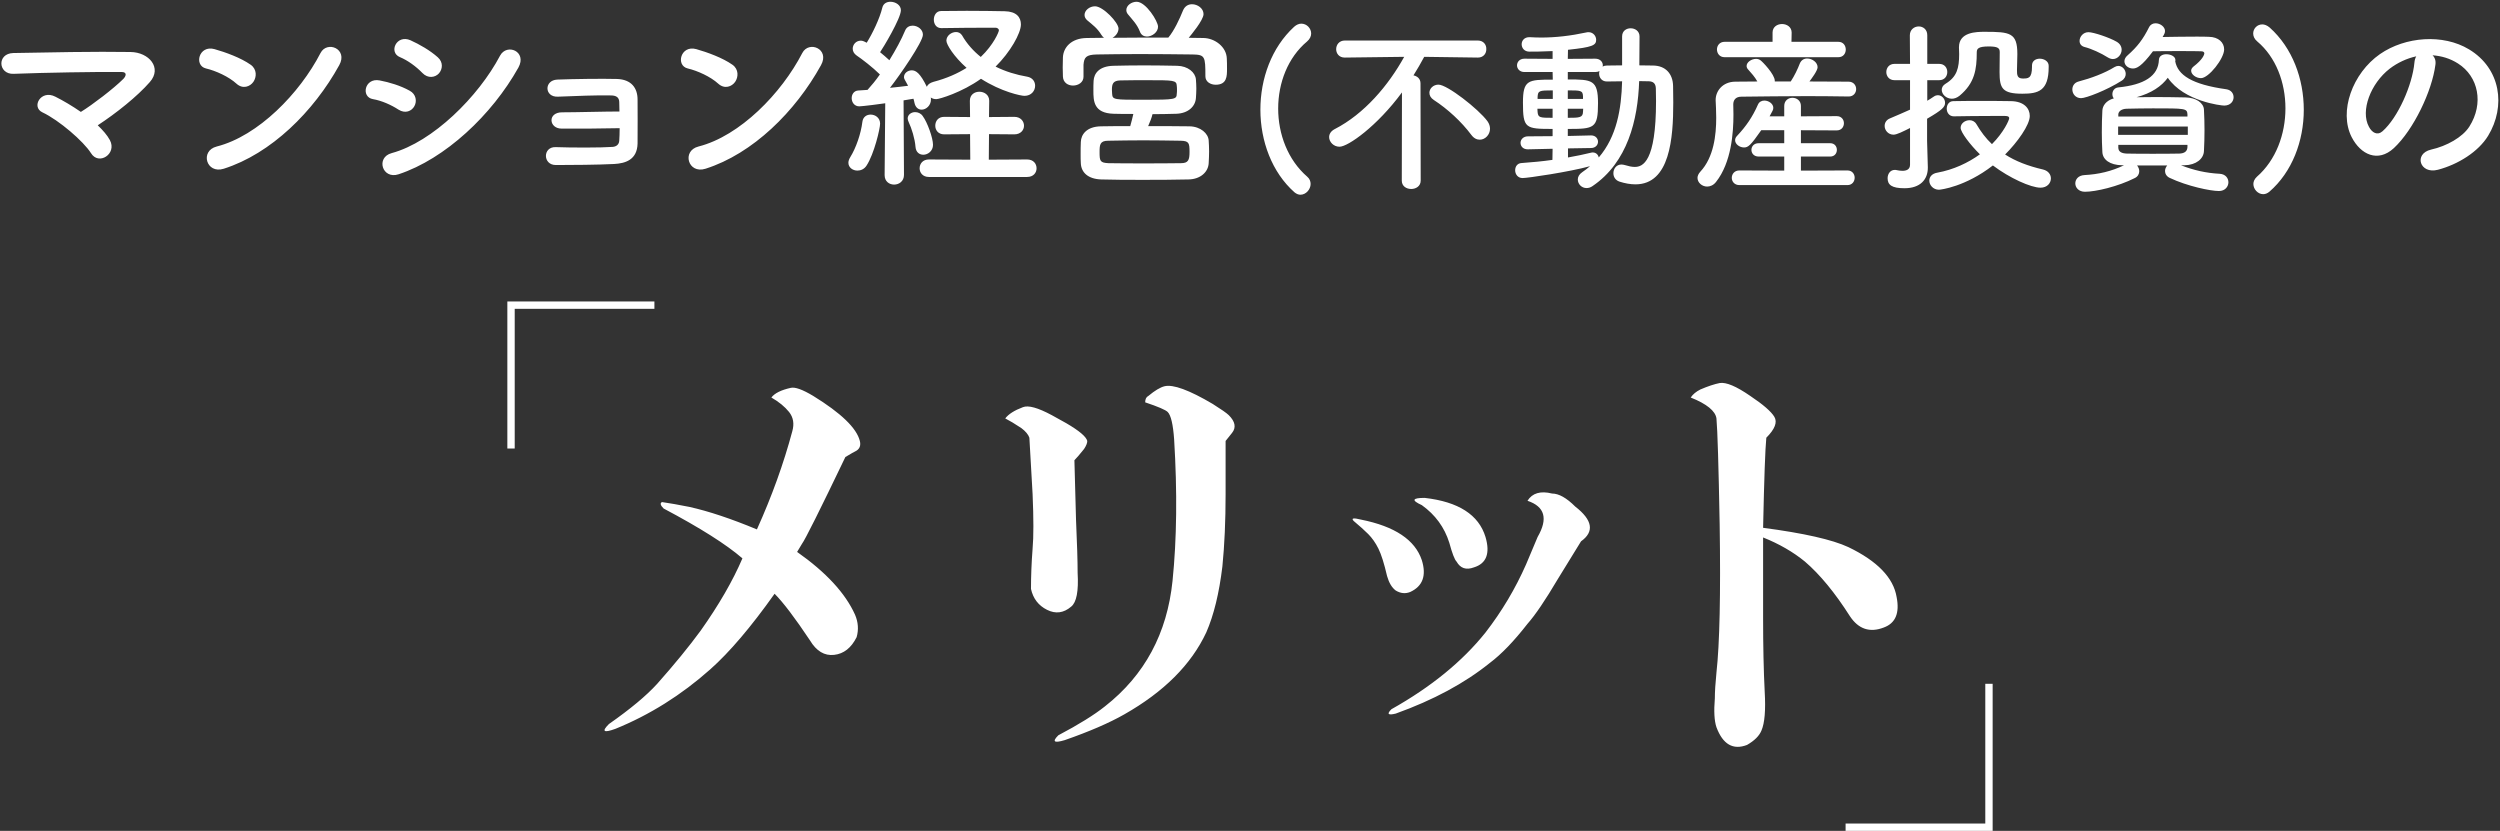
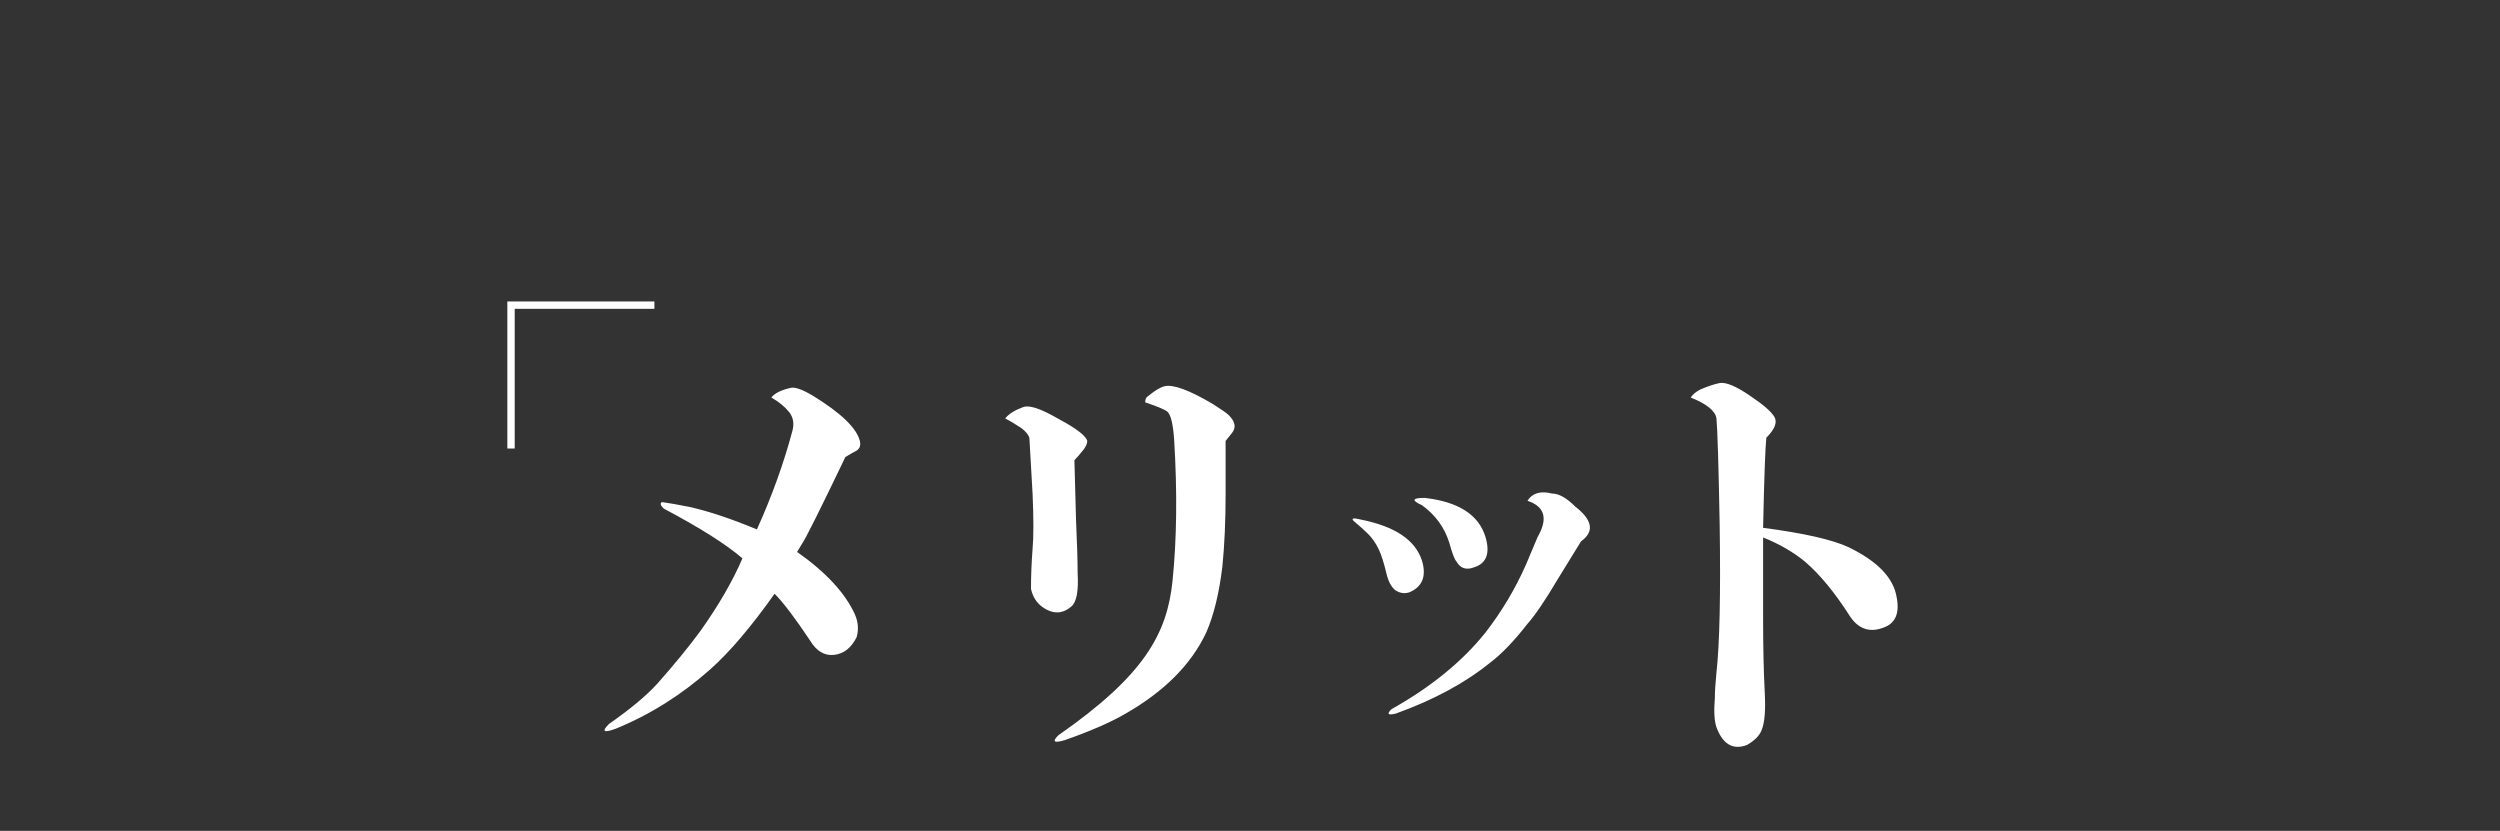
<svg xmlns="http://www.w3.org/2000/svg" width="340px" height="113px">
  <rect width="100%" height="100%" fill="#333333" stroke="none" />
-   <path fill-rule="evenodd" fill="rgb(255, 255, 255)" d="M256.188,85.344 C254.291,86.075 252.760,85.562 251.594,83.813 C249.550,80.606 247.510,78.125 245.469,76.375 C243.863,75.062 241.969,73.969 239.782,73.094 L239.782,84.031 C239.782,87.825 239.853,91.178 240.000,94.094 C240.144,96.572 240.000,98.322 239.563,99.344 C239.269,100.072 238.613,100.728 237.594,101.312 C235.697,102.041 234.313,101.237 233.438,98.906 C233.144,98.031 233.072,96.719 233.219,94.969 C233.219,94.094 233.291,92.928 233.438,91.469 C233.875,87.531 234.019,80.825 233.875,71.344 C233.728,63.325 233.582,58.513 233.438,56.906 C233.291,55.888 232.125,54.937 229.938,54.062 C230.228,53.625 230.666,53.263 231.250,52.969 C232.269,52.531 233.144,52.241 233.875,52.094 C234.750,51.950 236.135,52.531 238.032,53.844 C239.782,55.013 240.875,55.959 241.313,56.687 C241.750,57.419 241.385,58.366 240.219,59.531 C240.072,60.991 239.925,65.075 239.782,71.781 C245.322,72.513 249.188,73.388 251.375,74.406 C255.313,76.303 257.500,78.563 257.938,81.188 C258.375,83.375 257.791,84.763 256.188,85.344 ZM211.872,78.738 C210.165,81.626 208.786,83.659 207.737,84.841 C205.898,87.203 204.194,88.975 202.619,90.156 C199.204,92.913 194.941,95.207 189.822,97.047 C188.770,97.308 188.573,97.111 189.231,96.456 C194.611,93.439 198.878,89.959 202.028,86.022 C204.258,83.136 206.095,80.051 207.541,76.769 L209.116,73.028 C210.558,70.536 210.100,68.894 207.737,68.106 C208.393,67.057 209.509,66.728 211.084,67.122 C212.001,67.122 213.053,67.713 214.234,68.894 C216.597,70.733 216.858,72.308 215.022,73.619 L211.872,78.738 ZM198.091,76.375 C197.826,76.114 197.500,75.261 197.106,73.816 C196.448,71.718 195.202,70.010 193.366,68.697 C191.920,68.042 192.052,67.713 193.759,67.713 C198.352,68.239 201.108,70.010 202.028,73.028 C202.683,75.261 202.157,76.640 200.453,77.163 C199.401,77.556 198.614,77.295 198.091,76.375 ZM191.791,80.509 C191.132,80.774 190.477,80.706 189.822,80.313 C189.296,79.919 188.902,79.264 188.641,78.344 C188.247,76.640 187.853,75.391 187.459,74.603 C187.066,73.816 186.604,73.160 186.081,72.634 C185.555,72.111 184.900,71.521 184.112,70.863 C183.719,70.469 184.045,70.404 185.097,70.666 C189.690,71.585 192.446,73.422 193.366,76.178 C194.021,78.279 193.495,79.722 191.791,80.509 ZM166.682,59.969 L166.682,67.187 C166.682,70.834 166.536,74.116 166.245,77.031 C165.807,80.678 165.076,83.669 164.057,86.000 C162.014,90.375 158.295,94.094 152.901,97.156 C150.857,98.322 148.161,99.487 144.807,100.656 C143.348,101.094 143.057,100.875 143.932,100.000 C146.701,98.541 148.817,97.228 150.276,96.062 C155.670,91.834 158.732,86.147 159.464,79.000 C160.045,73.313 160.120,66.897 159.682,59.750 C159.536,57.709 159.245,56.469 158.807,56.031 C158.514,55.741 157.495,55.303 155.745,54.719 C155.745,54.281 155.889,53.991 156.182,53.844 C157.057,53.116 157.786,52.678 158.370,52.531 C159.536,52.241 161.723,53.044 164.932,54.937 C166.098,55.669 166.826,56.178 167.120,56.469 C167.995,57.344 168.139,58.147 167.557,58.875 L166.682,59.969 ZM146.120,62.594 L146.339,70.688 C146.482,73.897 146.557,76.303 146.557,77.906 C146.701,80.388 146.411,81.919 145.682,82.500 C144.661,83.375 143.567,83.522 142.401,82.937 C141.232,82.356 140.504,81.406 140.214,80.094 C140.214,78.344 140.286,76.522 140.432,74.625 C140.576,73.022 140.576,70.544 140.432,67.187 C140.286,64.419 140.139,61.866 139.995,59.531 C139.848,59.094 139.482,58.656 138.901,58.219 C138.026,57.638 137.295,57.200 136.714,56.906 C137.151,56.325 137.951,55.813 139.120,55.375 C139.848,55.084 141.161,55.450 143.057,56.469 L145.026,57.562 C146.776,58.584 147.723,59.388 147.870,59.969 C147.870,60.263 147.723,60.625 147.432,61.063 C146.848,61.794 146.411,62.303 146.120,62.594 ZM114.970,62.156 C111.470,69.450 109.501,73.388 109.064,73.969 L108.407,75.062 C112.345,77.834 114.970,80.678 116.282,83.594 C116.720,84.616 116.792,85.638 116.501,86.656 C115.770,88.116 114.751,88.919 113.439,89.063 C112.126,89.209 111.032,88.553 110.157,87.094 C108.114,84.031 106.511,81.919 105.345,80.750 C102.136,85.272 99.220,88.700 96.595,91.031 C92.657,94.531 88.354,97.228 83.689,99.125 C82.082,99.706 81.792,99.487 82.814,98.469 C85.729,96.428 87.917,94.606 89.376,93.000 C91.707,90.375 93.676,87.969 95.282,85.781 C97.761,82.281 99.657,79.000 100.970,75.938 C98.782,74.044 95.207,71.781 90.251,69.156 C89.814,68.719 89.739,68.428 90.032,68.281 C91.051,68.428 92.292,68.647 93.751,68.938 C96.376,69.522 99.439,70.544 102.939,72.000 C104.979,67.481 106.582,63.031 107.751,58.656 C108.042,57.638 107.895,56.763 107.314,56.031 C106.729,55.303 105.926,54.647 104.907,54.062 C105.345,53.481 106.220,53.044 107.532,52.750 C108.114,52.606 109.136,52.969 110.595,53.844 C114.386,56.178 116.501,58.219 116.939,59.969 C117.082,60.553 116.939,60.991 116.501,61.281 C116.207,61.428 115.698,61.719 114.970,62.156 Z" />
-   <path fill-rule="evenodd" fill="rgb(255, 255, 255)" d="M338.384,18.468 C337.068,20.624 334.324,22.360 331.552,23.088 C329.088,23.732 328.220,20.904 330.628,20.344 C332.756,19.868 334.912,18.664 335.836,17.208 C337.824,14.072 337.068,10.404 334.296,8.640 C333.204,7.940 332.028,7.604 330.824,7.520 C331.132,7.800 331.300,8.248 331.216,8.808 C330.768,12.364 328.248,17.656 325.560,20.148 C323.404,22.136 321.052,21.044 319.820,18.636 C318.056,15.164 319.932,9.956 323.684,7.352 C327.128,4.972 332.252,4.580 335.780,6.708 C340.120,9.312 340.820,14.464 338.384,18.468 ZM325.000,9.340 C322.396,11.356 320.996,15.080 322.172,17.236 C322.592,18.048 323.320,18.468 324.020,17.852 C326.120,16.004 328.080,11.552 328.360,8.528 C328.388,8.192 328.472,7.884 328.612,7.660 C327.324,7.940 326.064,8.528 325.000,9.340 ZM307.795,26.408 C307.064,26.408 306.459,25.727 306.459,25.021 C306.459,24.694 306.610,24.341 306.938,24.038 C309.534,21.770 310.820,18.241 310.820,14.737 C310.820,11.233 309.534,7.779 306.988,5.637 C306.585,5.309 306.434,4.906 306.434,4.553 C306.434,3.897 306.963,3.318 307.669,3.318 C307.971,3.318 308.324,3.444 308.677,3.746 C311.778,6.519 313.315,10.729 313.315,14.938 C313.315,19.173 311.727,23.408 308.627,26.080 C308.350,26.307 308.072,26.408 307.795,26.408 ZM302.484,14.359 C302.106,14.359 297.039,13.804 294.821,10.577 C293.964,11.737 292.602,12.670 290.561,13.224 C291.443,13.224 292.325,13.199 293.233,13.199 C294.518,13.199 295.829,13.224 297.215,13.249 C298.677,13.275 299.686,14.006 299.736,14.888 C299.787,15.846 299.812,16.778 299.812,17.711 C299.812,18.644 299.787,19.577 299.736,20.560 C299.686,21.593 298.677,22.450 297.089,22.475 L296.610,22.475 C298.350,23.156 300.013,23.534 301.879,23.635 C302.685,23.685 303.064,24.240 303.064,24.794 C303.064,25.374 302.610,25.979 301.778,25.979 C300.618,25.979 297.467,25.324 295.073,24.189 C294.644,23.988 294.443,23.610 294.443,23.257 C294.443,22.980 294.569,22.702 294.745,22.501 C293.812,22.501 292.905,22.501 291.997,22.501 C291.544,22.501 291.090,22.501 290.636,22.501 C290.813,22.702 290.939,23.005 290.939,23.282 C290.939,23.635 290.762,24.013 290.334,24.215 C288.040,25.374 285.015,26.080 283.553,26.080 C282.696,26.080 282.242,25.500 282.242,24.946 C282.242,24.391 282.645,23.862 283.477,23.811 C285.393,23.711 287.132,23.307 288.872,22.475 L288.620,22.475 C286.906,22.450 285.973,21.694 285.922,20.686 C285.872,19.803 285.847,18.896 285.847,17.988 C285.847,16.955 285.872,15.947 285.922,15.039 C285.948,14.409 286.401,13.678 287.485,13.375 C287.334,13.224 287.284,12.997 287.284,12.796 C287.284,12.367 287.561,11.939 288.090,11.888 C291.594,11.535 293.535,10.351 293.611,8.132 C293.636,7.603 294.115,7.376 294.619,7.376 C295.224,7.376 295.854,7.679 295.854,8.158 C295.854,8.183 295.854,8.233 295.854,8.258 L295.829,8.334 C296.182,10.199 298.072,11.485 302.786,12.140 C303.442,12.241 303.769,12.720 303.769,13.224 C303.769,13.779 303.341,14.359 302.484,14.359 ZM288.090,20.106 C288.115,20.660 288.569,20.862 289.250,20.887 C290.384,20.913 291.569,20.913 292.779,20.913 C293.989,20.913 295.199,20.913 296.384,20.887 C297.089,20.862 297.467,20.585 297.493,20.005 L297.493,19.703 L288.090,19.703 L288.090,20.106 ZM288.065,17.207 L288.065,18.341 L297.543,18.341 L297.543,17.207 L288.065,17.207 ZM288.090,15.543 L288.090,15.846 L297.493,15.846 L297.493,15.543 C297.442,14.737 297.190,14.737 292.804,14.737 C291.594,14.737 290.384,14.762 289.225,14.787 C288.494,14.812 288.115,15.165 288.090,15.543 ZM299.333,10.628 C298.652,10.628 297.997,10.124 297.997,9.620 C297.997,9.418 298.098,9.241 298.299,9.065 C299.585,8.082 299.787,7.426 299.787,7.250 C299.787,7.099 299.661,6.973 299.333,6.973 C298.778,6.948 297.644,6.948 296.384,6.948 C295.148,6.948 293.812,6.948 292.804,6.973 C291.241,9.065 290.561,9.317 290.082,9.317 C289.451,9.317 288.922,8.889 288.922,8.334 C288.922,8.082 289.048,7.779 289.351,7.527 C290.687,6.343 291.443,5.359 292.275,3.696 C292.476,3.318 292.804,3.166 293.157,3.166 C293.787,3.166 294.443,3.645 294.443,4.225 C294.443,4.402 294.392,4.553 294.291,4.729 L294.115,5.032 C295.577,5.007 297.266,4.981 298.703,4.981 C299.358,4.981 299.938,4.981 300.417,5.007 C301.728,5.032 302.484,5.788 302.484,6.721 C302.484,7.956 300.392,10.628 299.333,10.628 ZM287.359,8.031 C287.132,8.031 286.906,7.956 286.653,7.805 C285.746,7.225 284.410,6.620 283.502,6.393 C283.024,6.267 282.822,5.939 282.822,5.561 C282.822,5.007 283.301,4.376 284.032,4.376 C284.712,4.376 286.880,5.107 287.838,5.662 C288.342,5.939 288.544,6.368 288.544,6.771 C288.544,7.401 288.015,8.031 287.359,8.031 ZM288.090,8.964 C288.645,8.964 289.099,9.494 289.099,10.048 C289.099,10.376 288.947,10.729 288.544,10.981 C286.527,12.266 283.704,13.350 283.024,13.350 C282.267,13.350 281.839,12.745 281.839,12.166 C281.839,11.687 282.116,11.233 282.696,11.082 C284.334,10.653 286.200,9.972 287.586,9.115 C287.763,9.015 287.939,8.964 288.090,8.964 ZM277.511,25.525 C276.200,25.525 273.301,24.215 271.032,22.501 C267.302,25.399 263.924,25.803 263.697,25.803 C262.915,25.803 262.386,25.173 262.386,24.568 C262.386,24.089 262.714,23.610 263.470,23.484 C265.688,23.080 267.654,22.148 269.268,20.988 C267.957,19.703 266.646,17.988 266.646,17.383 C266.646,16.778 267.251,16.350 267.856,16.350 C268.209,16.350 268.562,16.501 268.789,16.879 C269.394,17.913 270.074,18.820 270.906,19.602 C272.520,17.988 273.251,16.325 273.251,16.073 C273.251,15.770 272.822,15.770 272.646,15.770 C272.141,15.770 271.536,15.770 270.906,15.770 C269.192,15.770 267.201,15.795 265.739,15.821 L265.713,15.821 C265.083,15.821 264.756,15.291 264.756,14.787 C264.756,14.258 265.058,13.754 265.663,13.754 C266.697,13.728 268.058,13.728 269.444,13.728 C270.856,13.728 272.293,13.728 273.477,13.754 C275.267,13.779 276.049,14.737 276.049,15.770 C276.049,17.005 274.360,19.350 272.696,21.013 C274.108,21.921 275.796,22.576 277.864,23.055 C278.569,23.232 278.922,23.736 278.922,24.265 C278.922,24.895 278.418,25.525 277.511,25.525 ZM275.040,12.745 C272.318,12.745 271.940,12.014 271.940,9.821 C271.940,8.914 271.965,7.830 271.965,7.074 C271.965,6.519 271.662,6.317 270.453,6.317 C269.016,6.317 268.839,6.645 268.839,7.124 C268.839,9.443 268.562,11.308 266.495,13.023 C266.142,13.300 265.789,13.426 265.461,13.426 C264.680,13.426 264.075,12.821 264.075,12.216 C264.075,11.913 264.226,11.611 264.604,11.384 C266.142,10.451 266.445,9.267 266.445,7.351 C266.445,7.074 266.419,6.771 266.419,6.469 C266.419,6.443 266.419,6.443 266.419,6.418 C266.419,4.351 268.789,4.326 269.923,4.326 C273.377,4.326 274.360,4.452 274.360,7.351 C274.360,8.158 274.309,8.838 274.309,9.544 C274.309,10.174 274.334,10.678 275.091,10.678 C275.822,10.678 276.351,10.678 276.351,9.090 C276.351,9.040 276.351,8.989 276.351,8.939 L276.351,8.914 C276.351,8.284 276.855,7.981 277.410,7.981 C277.990,7.981 278.620,8.334 278.620,8.939 C278.620,8.989 278.620,9.040 278.620,9.115 C278.620,12.367 277.208,12.745 275.040,12.745 ZM263.722,10.905 L262.109,10.905 L262.109,13.703 C262.411,13.527 262.714,13.325 263.016,13.123 C263.193,12.997 263.394,12.947 263.546,12.947 C264.075,12.947 264.529,13.426 264.529,13.980 C264.529,14.535 264.176,14.938 262.084,16.148 L262.084,19.173 C262.084,19.577 262.159,21.845 262.184,22.727 C262.184,22.753 262.184,22.803 262.184,22.828 C262.184,24.391 261.176,25.601 259.008,25.601 C257.294,25.601 256.714,25.147 256.714,24.240 C256.714,23.660 257.067,23.106 257.697,23.106 C257.773,23.106 257.849,23.106 257.924,23.131 C258.151,23.181 258.454,23.232 258.731,23.232 C259.260,23.232 259.765,23.055 259.765,22.400 L259.765,17.409 C258.857,17.862 257.975,18.316 257.521,18.316 C256.790,18.316 256.311,17.711 256.311,17.131 C256.311,16.703 256.538,16.300 257.042,16.098 C258.050,15.669 258.933,15.291 259.765,14.913 L259.765,10.905 L257.647,10.905 C256.916,10.905 256.538,10.351 256.538,9.796 C256.538,9.241 256.916,8.687 257.647,8.687 L259.765,8.687 L259.739,4.805 C259.739,4.023 260.344,3.595 260.949,3.595 C261.529,3.595 262.109,3.998 262.109,4.780 L262.109,8.687 L263.722,8.687 C264.478,8.687 264.831,9.241 264.831,9.796 C264.831,10.351 264.478,10.905 263.722,10.905 ZM251.403,13.123 C249.538,13.098 247.672,13.073 245.832,13.073 C242.656,13.073 239.581,13.123 236.833,13.149 C236.052,13.149 235.724,13.602 235.724,14.207 C235.724,14.560 235.749,15.039 235.749,15.569 C235.749,18.064 235.472,22.097 233.380,24.744 C233.027,25.198 232.573,25.374 232.170,25.374 C231.489,25.374 230.859,24.845 230.859,24.189 C230.859,23.937 230.985,23.635 231.237,23.358 C233.077,21.391 233.405,18.367 233.405,16.022 C233.405,15.090 233.355,14.283 233.329,13.678 C233.329,13.653 233.329,13.628 233.329,13.577 C233.329,12.392 234.262,11.132 235.976,11.107 C236.934,11.107 237.968,11.082 239.001,11.082 C238.648,10.451 238.194,9.947 237.741,9.443 C237.589,9.292 237.539,9.115 237.539,8.964 C237.539,8.460 238.194,8.006 238.825,8.006 C239.026,8.006 239.228,8.057 239.404,8.183 C239.682,8.359 241.371,10.124 241.371,10.981 C241.371,11.031 241.371,11.056 241.371,11.082 L243.538,11.082 C244.043,10.325 244.496,9.367 244.774,8.636 C244.975,8.158 245.353,7.956 245.782,7.956 C246.462,7.956 247.193,8.485 247.193,9.141 C247.193,9.620 246.362,10.703 246.084,11.082 C247.874,11.082 249.664,11.107 251.403,11.107 C252.084,11.107 252.437,11.611 252.437,12.115 C252.437,12.619 252.084,13.123 251.428,13.123 L251.403,13.123 ZM250.017,7.779 L234.539,7.779 C233.859,7.779 233.506,7.250 233.506,6.721 C233.506,6.217 233.859,5.687 234.539,5.687 L241.068,5.687 L241.068,4.452 L241.068,4.427 C241.068,3.645 241.723,3.267 242.354,3.267 C243.009,3.267 243.664,3.671 243.664,4.427 L243.664,4.452 L243.639,5.687 L250.017,5.687 C250.697,5.687 251.025,6.217 251.025,6.746 C251.025,7.250 250.697,7.779 250.017,7.779 ZM222.422,25.072 C221.741,25.072 221.010,24.946 220.229,24.694 C219.674,24.492 219.422,24.038 219.422,23.559 C219.422,22.954 219.826,22.375 220.506,22.375 C220.657,22.375 220.809,22.400 220.985,22.450 C221.489,22.601 221.918,22.702 222.321,22.702 C223.405,22.702 225.220,22.047 225.220,13.754 C225.220,13.149 225.195,12.569 225.195,12.014 C225.170,11.308 224.792,11.082 224.262,11.056 C223.859,11.056 223.405,11.031 222.926,11.031 C222.750,16.350 221.338,22.072 216.599,25.299 C216.322,25.500 216.045,25.576 215.767,25.576 C215.087,25.576 214.582,25.021 214.582,24.416 C214.582,24.063 214.759,23.711 215.162,23.433 C215.540,23.181 215.918,22.879 216.246,22.601 C213.423,23.383 207.776,24.215 207.071,24.215 C206.415,24.215 206.062,23.685 206.062,23.156 C206.062,22.677 206.340,22.198 206.945,22.173 C208.306,22.072 209.743,21.946 211.129,21.744 L211.154,20.232 L207.802,20.308 L207.776,20.308 C207.121,20.308 206.793,19.879 206.793,19.425 C206.793,18.997 207.146,18.543 207.802,18.543 L211.154,18.518 L211.154,17.535 C207.449,17.535 207.121,17.459 207.121,13.955 C207.121,10.855 207.827,10.830 211.179,10.830 L211.154,9.796 L207.323,9.796 C206.667,9.796 206.314,9.342 206.314,8.889 C206.314,8.435 206.667,7.981 207.323,7.981 L211.154,8.006 L211.154,6.948 C209.717,7.023 208.507,7.023 208.003,7.023 C207.298,7.023 206.945,6.519 206.945,6.015 C206.945,5.536 207.298,5.057 207.978,5.057 C208.003,5.057 208.029,5.057 208.054,5.057 C208.558,5.082 209.062,5.107 209.591,5.107 C211.532,5.107 213.574,4.881 215.792,4.402 C215.868,4.376 215.969,4.376 216.045,4.376 C216.649,4.376 217.078,4.881 217.078,5.410 C217.078,6.166 216.574,6.418 213.246,6.771 L213.221,8.006 L216.952,7.981 C217.633,7.981 217.985,8.435 217.985,8.889 C217.985,8.939 217.960,9.015 217.960,9.065 C218.112,8.964 218.313,8.914 218.540,8.914 C219.195,8.914 219.901,8.889 220.607,8.889 L220.607,4.956 C220.607,4.200 221.187,3.847 221.767,3.847 C222.372,3.847 222.977,4.225 222.977,4.956 L222.951,8.889 C223.582,8.889 224.237,8.914 224.842,8.914 C226.506,8.939 227.514,10.023 227.539,11.712 C227.539,12.443 227.564,13.199 227.564,13.955 C227.564,18.795 227.111,25.072 222.422,25.072 ZM209.112,15.241 C209.188,15.997 209.415,16.022 211.154,16.022 L211.154,14.787 L209.087,14.787 C209.087,14.964 209.112,15.115 209.112,15.241 ZM211.179,12.292 C209.289,12.292 209.163,12.342 209.112,13.199 L209.112,13.451 L211.179,13.451 L211.179,12.292 ZM213.221,16.022 C214.809,16.022 215.263,15.997 215.288,15.216 C215.288,15.064 215.313,14.938 215.313,14.787 L213.221,14.787 L213.221,16.022 ZM213.221,13.451 L215.288,13.451 L215.288,13.098 C215.263,12.292 214.961,12.292 213.221,12.292 L213.221,13.451 ZM218.540,11.082 C217.834,11.082 217.481,10.552 217.481,9.998 C217.481,9.897 217.507,9.771 217.532,9.670 C217.381,9.746 217.179,9.796 216.952,9.796 L213.221,9.796 L213.221,10.804 C216.523,10.804 217.330,10.855 217.330,14.031 C217.330,17.459 216.826,17.535 213.221,17.535 L213.221,18.493 L216.372,18.417 L216.397,18.417 C217.002,18.417 217.330,18.846 217.330,19.274 C217.330,19.703 217.002,20.131 216.372,20.131 L213.246,20.182 L213.246,21.417 C214.406,21.215 215.465,20.988 216.397,20.761 C216.473,20.736 216.549,20.736 216.624,20.736 C217.053,20.736 217.355,21.039 217.431,21.417 C219.876,18.568 220.506,14.838 220.607,11.056 C219.901,11.056 219.170,11.082 218.540,11.082 ZM201.255,18.997 C200.852,18.997 200.449,18.820 200.096,18.341 C198.760,16.552 196.869,14.812 195.004,13.602 C194.575,13.325 194.399,12.972 194.399,12.619 C194.399,12.039 194.928,11.510 195.634,11.510 C196.819,11.510 201.054,14.812 202.289,16.476 C202.541,16.829 202.642,17.182 202.642,17.510 C202.642,18.316 201.986,18.997 201.255,18.997 ZM201.003,7.830 L200.978,7.830 L193.693,7.729 C193.239,8.586 192.735,9.443 192.231,10.250 C192.735,10.351 193.189,10.703 193.189,11.334 L193.214,24.568 C193.214,25.324 192.559,25.702 191.928,25.702 C191.273,25.702 190.643,25.324 190.643,24.568 L190.668,12.569 C187.290,17.157 183.333,19.955 182.173,19.955 C181.366,19.955 180.762,19.299 180.762,18.644 C180.762,18.241 180.988,17.837 181.518,17.560 C185.551,15.493 188.828,11.611 190.971,7.729 L182.904,7.830 L182.879,7.830 C182.098,7.830 181.719,7.250 181.719,6.695 C181.719,6.090 182.123,5.511 182.904,5.511 L200.978,5.511 C201.759,5.511 202.163,6.090 202.137,6.670 C202.163,7.250 201.759,7.830 201.003,7.830 ZM173.832,14.762 C173.832,18.241 175.143,21.744 177.790,24.038 C178.118,24.316 178.244,24.668 178.244,25.021 C178.244,25.752 177.614,26.483 176.857,26.483 C176.605,26.483 176.328,26.383 176.051,26.156 C172.975,23.433 171.413,19.173 171.413,14.913 C171.413,10.703 172.925,6.469 176.000,3.645 C176.328,3.343 176.681,3.217 176.983,3.217 C177.714,3.217 178.319,3.847 178.319,4.553 C178.319,4.931 178.143,5.309 177.765,5.637 C175.143,7.830 173.832,11.283 173.832,14.762 ZM165.333,11.524 C164.633,11.524 163.933,11.132 163.933,10.376 C163.933,10.348 163.933,10.348 163.933,10.320 C163.933,7.688 163.877,7.436 162.197,7.408 C159.985,7.380 157.409,7.352 154.917,7.352 C152.873,7.352 150.885,7.380 149.177,7.408 C147.665,7.436 147.441,7.828 147.357,8.808 C147.357,8.808 147.357,8.808 147.357,10.404 L147.357,10.432 C147.357,11.216 146.629,11.636 145.929,11.636 C145.257,11.636 144.585,11.244 144.557,10.404 C144.557,10.040 144.529,9.620 144.529,9.172 C144.529,8.696 144.557,8.220 144.557,7.800 C144.613,6.484 145.649,5.196 147.805,5.168 C148.589,5.168 149.373,5.140 150.157,5.140 C150.017,5.056 149.905,4.916 149.793,4.748 C149.205,3.796 148.617,3.404 147.861,2.760 C147.609,2.536 147.497,2.284 147.497,2.032 C147.497,1.416 148.169,0.856 148.925,0.856 C150.017,0.856 152.117,3.068 152.117,3.880 C152.117,4.412 151.753,4.888 151.305,5.140 C153.797,5.112 156.373,5.112 158.893,5.112 C159.677,4.188 160.433,2.564 160.881,1.444 C161.133,0.828 161.609,0.576 162.113,0.576 C162.869,0.576 163.681,1.136 163.681,1.920 C163.681,2.732 161.945,4.804 161.665,5.140 C162.337,5.140 163.009,5.168 163.681,5.168 C165.221,5.196 166.789,6.372 166.845,7.940 C166.873,8.332 166.873,8.864 166.873,9.368 C166.873,10.348 166.873,11.524 165.333,11.524 ZM155.981,4.972 C155.589,4.972 155.197,4.776 155.029,4.300 C154.637,3.292 154.021,2.704 153.405,1.948 C153.237,1.752 153.181,1.556 153.181,1.360 C153.181,0.744 153.881,0.240 154.581,0.240 C155.841,0.240 157.493,2.900 157.493,3.628 C157.493,4.384 156.681,4.972 155.981,4.972 ZM139.685,24.068 L126.329,24.068 C125.489,24.068 125.069,23.480 125.069,22.892 C125.069,22.276 125.489,21.688 126.329,21.688 L131.957,21.716 L131.929,18.244 L128.401,18.272 C127.589,18.272 127.197,17.684 127.197,17.096 C127.197,16.480 127.589,15.892 128.401,15.892 L131.929,15.920 L131.901,13.708 C131.901,12.868 132.545,12.476 133.189,12.476 C133.861,12.476 134.533,12.896 134.533,13.708 L134.505,15.920 L137.949,15.892 C138.817,15.892 139.265,16.508 139.265,17.096 C139.265,17.684 138.817,18.272 137.949,18.272 L134.505,18.244 L134.477,21.716 L139.685,21.688 C140.553,21.688 140.973,22.276 140.973,22.892 C140.973,23.480 140.553,24.068 139.685,24.068 ZM139.321,13.036 C138.873,13.036 136.213,12.504 133.413,10.712 C130.837,12.560 127.757,13.484 127.337,13.484 C127.029,13.484 126.777,13.400 126.581,13.260 C126.609,13.344 126.609,13.456 126.609,13.540 C126.609,14.352 125.937,14.912 125.349,14.912 C124.901,14.912 124.509,14.632 124.369,13.988 C124.341,13.792 124.285,13.624 124.229,13.428 C123.865,13.484 123.389,13.568 122.885,13.652 L122.941,23.788 C122.941,24.656 122.269,25.104 121.597,25.104 C120.953,25.104 120.309,24.684 120.309,23.816 L120.309,23.788 L120.393,14.044 C120.113,14.100 117.257,14.464 116.865,14.464 C116.193,14.464 115.829,13.904 115.829,13.344 C115.829,12.840 116.137,12.336 116.725,12.308 C117.089,12.280 117.509,12.252 117.985,12.224 C118.517,11.636 119.105,10.936 119.665,10.124 C118.713,9.172 117.173,7.996 116.501,7.548 C116.137,7.296 115.969,6.960 115.969,6.624 C115.969,6.064 116.417,5.532 117.061,5.532 C117.257,5.532 117.397,5.560 117.873,5.812 C118.657,4.552 119.637,2.536 120.001,1.024 C120.141,0.464 120.617,0.240 121.093,0.240 C121.793,0.240 122.521,0.688 122.521,1.388 C122.521,2.508 120.085,6.540 119.693,7.100 C120.141,7.464 120.561,7.828 120.953,8.192 C121.821,6.792 122.605,5.336 123.081,4.188 C123.277,3.684 123.697,3.488 124.117,3.488 C124.789,3.488 125.517,3.992 125.517,4.720 C125.517,5.700 122.353,10.264 121.037,11.944 C121.961,11.860 122.829,11.748 123.501,11.664 C122.997,10.768 122.941,10.684 122.941,10.488 C122.941,9.956 123.445,9.564 124.005,9.564 C124.565,9.564 125.153,9.956 126.049,11.804 C126.161,11.496 126.469,11.272 126.945,11.132 C128.765,10.656 130.249,9.984 131.453,9.228 C129.745,7.716 128.709,6.064 128.709,5.532 C128.709,4.860 129.381,4.356 130.025,4.356 C130.333,4.356 130.641,4.496 130.837,4.804 C131.509,5.980 132.405,6.960 133.385,7.744 C135.149,6.064 135.849,4.328 135.849,4.132 C135.849,3.880 135.569,3.768 135.401,3.768 C135.093,3.768 134.729,3.768 134.281,3.768 C132.489,3.768 129.801,3.796 128.037,3.824 L128.009,3.824 C127.337,3.824 127.001,3.264 127.001,2.676 C127.001,2.088 127.337,1.500 127.981,1.500 C128.933,1.500 130.193,1.472 131.481,1.472 C133.329,1.472 135.261,1.500 136.633,1.528 C138.257,1.556 138.845,2.368 138.845,3.320 C138.845,4.524 137.389,7.100 135.401,9.060 C136.745,9.732 138.229,10.180 139.713,10.432 C140.441,10.572 140.777,11.104 140.777,11.664 C140.777,12.336 140.273,13.036 139.321,13.036 ZM118.405,15.584 C119.049,15.584 119.693,16.032 119.693,16.816 C119.693,17.488 118.881,20.960 117.845,22.528 C117.537,23.004 117.061,23.200 116.613,23.200 C115.969,23.200 115.381,22.780 115.381,22.136 C115.381,21.912 115.465,21.660 115.633,21.380 C116.417,20.120 117.089,18.188 117.285,16.564 C117.369,15.892 117.873,15.584 118.405,15.584 ZM95.949,22.948 C93.569,23.704 92.673,20.512 94.997,19.924 C100.625,18.496 106.281,12.700 109.109,7.212 C110.005,5.476 112.889,6.652 111.657,8.864 C108.185,15.164 102.389,20.904 95.949,22.948 ZM97.685,11.384 C96.649,10.432 94.857,9.620 93.541,9.312 C91.861,8.920 92.561,6.092 94.689,6.680 C96.173,7.100 98.273,7.856 99.617,8.808 C100.485,9.424 100.429,10.488 99.981,11.132 C99.533,11.776 98.553,12.168 97.685,11.384 ZM83.517,22.304 C81.333,22.416 77.693,22.444 75.593,22.444 C73.801,22.444 73.801,19.952 75.565,20.008 C77.749,20.092 81.781,20.092 83.293,19.980 C83.797,19.952 84.189,19.672 84.217,19.140 C84.245,18.720 84.273,18.104 84.273,17.432 C81.613,17.488 78.197,17.516 76.349,17.488 C75.565,17.488 75.033,16.984 75.005,16.396 C74.977,15.780 75.509,15.276 76.433,15.276 C78.337,15.276 82.229,15.164 84.245,15.164 C84.245,14.604 84.217,14.156 84.217,13.848 C84.189,13.232 83.797,13.008 83.181,12.980 C81.389,12.924 77.973,13.064 75.873,13.148 C74.025,13.232 73.969,10.908 75.789,10.824 C78.057,10.740 81.837,10.684 83.881,10.740 C85.897,10.796 86.709,12.000 86.709,13.540 C86.709,14.772 86.737,17.712 86.709,19.532 C86.653,21.716 85.085,22.220 83.517,22.304 ZM54.201,23.704 C51.989,24.432 51.065,21.408 53.277,20.820 C58.849,19.308 65.065,13.148 68.005,7.576 C68.929,5.840 71.729,6.988 70.497,9.200 C66.913,15.612 60.557,21.604 54.201,23.704 ZM57.449,9.928 C56.581,9.032 55.461,8.220 54.397,7.772 C52.801,7.128 53.921,4.636 55.825,5.476 C57.057,6.036 58.485,6.848 59.549,7.800 C60.305,8.472 60.193,9.424 59.689,9.984 C59.185,10.544 58.205,10.712 57.449,9.928 ZM56.357,14.436 C55.993,15.108 55.125,15.500 54.201,14.912 C53.165,14.240 51.877,13.680 50.729,13.484 C49.049,13.204 49.581,10.544 51.625,10.936 C52.941,11.188 54.453,11.636 55.713,12.336 C56.609,12.812 56.721,13.792 56.357,14.436 ZM30.429,22.948 C28.049,23.704 27.153,20.512 29.477,19.924 C35.105,18.496 40.761,12.700 43.589,7.212 C44.485,5.476 47.369,6.652 46.137,8.864 C42.665,15.164 36.869,20.904 30.429,22.948 ZM32.165,11.384 C31.129,10.432 29.337,9.620 28.021,9.312 C26.341,8.920 27.041,6.092 29.169,6.680 C30.653,7.100 32.753,7.856 34.097,8.808 C34.965,9.424 34.909,10.488 34.461,11.132 C34.013,11.776 33.033,12.168 32.165,11.384 ZM13.293,17.040 C13.993,17.712 14.581,18.384 14.945,19.056 C15.449,20.008 15.057,20.876 14.413,21.296 C13.769,21.716 12.901,21.688 12.369,20.820 C11.361,19.224 8.029,16.340 5.761,15.276 C4.221,14.548 5.565,12.140 7.525,13.148 C8.589,13.680 9.821,14.408 10.997,15.220 C12.593,14.240 15.477,12.028 16.765,10.740 C17.129,10.376 17.353,9.788 16.513,9.788 C13.013,9.760 6.181,9.872 1.841,10.040 C-0.259,10.124 -0.455,7.268 1.813,7.212 C6.209,7.128 13.097,6.988 17.745,7.072 C20.265,7.100 22.085,9.228 20.377,11.160 C18.697,13.092 15.785,15.416 13.293,17.040 ZM125.489,15.780 C126.133,16.648 126.889,18.776 126.889,19.700 C126.889,20.540 126.189,21.044 125.573,21.044 C125.041,21.044 124.565,20.708 124.509,19.980 C124.425,18.860 123.977,17.432 123.585,16.620 C123.501,16.452 123.445,16.256 123.445,16.116 C123.445,15.584 123.949,15.248 124.453,15.248 C124.845,15.248 125.237,15.416 125.489,15.780 ZM149.737,17.180 C150.969,17.152 152.313,17.152 153.713,17.152 C153.881,16.592 154.021,15.976 154.133,15.500 C153.125,15.500 152.201,15.500 151.445,15.472 C148.729,15.388 148.701,13.736 148.701,12.308 C148.701,11.832 148.701,11.384 148.729,10.992 C148.785,9.984 149.485,9.004 151.389,8.948 C152.565,8.920 154.049,8.892 155.589,8.892 C157.101,8.892 158.697,8.920 160.097,8.948 C161.553,8.976 162.561,9.844 162.645,10.796 C162.673,11.188 162.701,11.608 162.701,12.056 C162.701,12.504 162.673,12.924 162.645,13.344 C162.561,14.492 161.581,15.416 159.985,15.472 C158.949,15.500 157.857,15.528 156.737,15.528 C156.653,15.948 156.401,16.592 156.149,17.152 C158.025,17.152 159.957,17.152 161.777,17.180 C163.289,17.208 164.325,18.160 164.381,19.112 C164.409,19.560 164.437,20.064 164.437,20.596 C164.437,21.128 164.409,21.660 164.381,22.192 C164.325,23.368 163.289,24.376 161.637,24.404 C159.453,24.460 157.353,24.460 155.365,24.460 C153.405,24.460 151.529,24.460 149.765,24.404 C147.973,24.348 147.049,23.452 146.993,22.220 C146.965,21.828 146.965,21.408 146.965,20.988 C146.965,20.400 146.965,19.812 146.993,19.308 C147.021,18.300 147.777,17.208 149.737,17.180 ZM160.041,12.756 C160.069,12.560 160.069,12.392 160.069,12.224 C160.069,12.056 160.069,11.860 160.041,11.664 C160.013,10.908 159.565,10.908 156.121,10.908 C154.805,10.908 153.461,10.908 152.369,10.936 C151.361,10.964 151.221,11.412 151.221,12.224 C151.221,12.392 151.249,12.560 151.249,12.756 C151.305,13.568 151.473,13.568 155.589,13.568 C159.845,13.568 160.013,13.512 160.041,12.756 ZM150.745,22.192 C152.313,22.220 153.881,22.220 155.505,22.220 C157.129,22.220 158.809,22.220 160.601,22.192 C161.609,22.192 161.777,21.772 161.777,20.652 C161.777,19.448 161.693,19.168 160.573,19.140 C158.809,19.112 157.101,19.084 155.477,19.084 C153.825,19.084 152.257,19.112 150.717,19.140 C149.597,19.140 149.541,19.672 149.541,20.680 C149.541,21.884 149.597,22.136 150.745,22.192 ZM242.656,23.206 L242.656,21.291 L239.177,21.291 C238.522,21.291 238.194,20.837 238.194,20.383 C238.194,19.929 238.522,19.476 239.177,19.476 L242.656,19.476 L242.656,17.711 L239.530,17.711 C238.068,19.803 237.741,20.055 237.186,20.055 C236.581,20.055 235.976,19.602 235.976,19.072 C235.976,18.871 236.052,18.669 236.253,18.467 C237.463,17.182 238.346,15.896 239.077,14.233 C239.253,13.829 239.606,13.678 239.959,13.678 C240.539,13.678 241.169,14.106 241.169,14.661 C241.169,14.787 241.144,14.938 241.068,15.064 C240.942,15.316 240.791,15.569 240.665,15.821 L242.656,15.821 L242.656,14.409 C242.656,13.678 243.211,13.300 243.765,13.300 C244.345,13.300 244.925,13.678 244.925,14.409 L244.925,15.821 L249.790,15.795 C250.445,15.795 250.773,16.274 250.773,16.753 C250.773,17.257 250.445,17.736 249.790,17.736 L244.925,17.711 L244.925,19.476 L248.908,19.476 C249.513,19.476 249.815,19.929 249.815,20.383 C249.815,20.837 249.513,21.291 248.908,21.291 L244.925,21.291 L244.925,23.206 L251.252,23.181 C251.907,23.181 252.235,23.685 252.235,24.164 C252.235,24.668 251.907,25.173 251.252,25.173 L236.556,25.173 C235.875,25.173 235.522,24.668 235.522,24.189 C235.522,23.685 235.875,23.181 236.556,23.181 L242.656,23.206 Z" />
+   <path fill-rule="evenodd" fill="rgb(255, 255, 255)" d="M256.188,85.344 C254.291,86.075 252.760,85.562 251.594,83.813 C249.550,80.606 247.510,78.125 245.469,76.375 C243.863,75.062 241.969,73.969 239.782,73.094 L239.782,84.031 C239.782,87.825 239.853,91.178 240.000,94.094 C240.144,96.572 240.000,98.322 239.563,99.344 C239.269,100.072 238.613,100.728 237.594,101.312 C235.697,102.041 234.313,101.237 233.438,98.906 C233.144,98.031 233.072,96.719 233.219,94.969 C233.219,94.094 233.291,92.928 233.438,91.469 C233.875,87.531 234.019,80.825 233.875,71.344 C233.728,63.325 233.582,58.513 233.438,56.906 C233.291,55.888 232.125,54.937 229.938,54.062 C230.228,53.625 230.666,53.263 231.250,52.969 C232.269,52.531 233.144,52.241 233.875,52.094 C234.750,51.950 236.135,52.531 238.032,53.844 C239.782,55.013 240.875,55.959 241.313,56.687 C241.750,57.419 241.385,58.366 240.219,59.531 C240.072,60.991 239.925,65.075 239.782,71.781 C245.322,72.513 249.188,73.388 251.375,74.406 C255.313,76.303 257.500,78.563 257.938,81.188 C258.375,83.375 257.791,84.763 256.188,85.344 ZM211.872,78.738 C210.165,81.626 208.786,83.659 207.737,84.841 C205.898,87.203 204.194,88.975 202.619,90.156 C199.204,92.913 194.941,95.207 189.822,97.047 C188.770,97.308 188.573,97.111 189.231,96.456 C194.611,93.439 198.878,89.959 202.028,86.022 C204.258,83.136 206.095,80.051 207.541,76.769 L209.116,73.028 C210.558,70.536 210.100,68.894 207.737,68.106 C208.393,67.057 209.509,66.728 211.084,67.122 C212.001,67.122 213.053,67.713 214.234,68.894 C216.597,70.733 216.858,72.308 215.022,73.619 L211.872,78.738 ZM198.091,76.375 C197.826,76.114 197.500,75.261 197.106,73.816 C196.448,71.718 195.202,70.010 193.366,68.697 C191.920,68.042 192.052,67.713 193.759,67.713 C198.352,68.239 201.108,70.010 202.028,73.028 C202.683,75.261 202.157,76.640 200.453,77.163 C199.401,77.556 198.614,77.295 198.091,76.375 ZM191.791,80.509 C191.132,80.774 190.477,80.706 189.822,80.313 C189.296,79.919 188.902,79.264 188.641,78.344 C188.247,76.640 187.853,75.391 187.459,74.603 C187.066,73.816 186.604,73.160 186.081,72.634 C185.555,72.111 184.900,71.521 184.112,70.863 C183.719,70.469 184.045,70.404 185.097,70.666 C189.690,71.585 192.446,73.422 193.366,76.178 C194.021,78.279 193.495,79.722 191.791,80.509 ZM166.682,59.969 L166.682,67.187 C166.682,70.834 166.536,74.116 166.245,77.031 C165.807,80.678 165.076,83.669 164.057,86.000 C162.014,90.375 158.295,94.094 152.901,97.156 C150.857,98.322 148.161,99.487 144.807,100.656 C143.348,101.094 143.057,100.875 143.932,100.000 C155.670,91.834 158.732,86.147 159.464,79.000 C160.045,73.313 160.120,66.897 159.682,59.750 C159.536,57.709 159.245,56.469 158.807,56.031 C158.514,55.741 157.495,55.303 155.745,54.719 C155.745,54.281 155.889,53.991 156.182,53.844 C157.057,53.116 157.786,52.678 158.370,52.531 C159.536,52.241 161.723,53.044 164.932,54.937 C166.098,55.669 166.826,56.178 167.120,56.469 C167.995,57.344 168.139,58.147 167.557,58.875 L166.682,59.969 ZM146.120,62.594 L146.339,70.688 C146.482,73.897 146.557,76.303 146.557,77.906 C146.701,80.388 146.411,81.919 145.682,82.500 C144.661,83.375 143.567,83.522 142.401,82.937 C141.232,82.356 140.504,81.406 140.214,80.094 C140.214,78.344 140.286,76.522 140.432,74.625 C140.576,73.022 140.576,70.544 140.432,67.187 C140.286,64.419 140.139,61.866 139.995,59.531 C139.848,59.094 139.482,58.656 138.901,58.219 C138.026,57.638 137.295,57.200 136.714,56.906 C137.151,56.325 137.951,55.813 139.120,55.375 C139.848,55.084 141.161,55.450 143.057,56.469 L145.026,57.562 C146.776,58.584 147.723,59.388 147.870,59.969 C147.870,60.263 147.723,60.625 147.432,61.063 C146.848,61.794 146.411,62.303 146.120,62.594 ZM114.970,62.156 C111.470,69.450 109.501,73.388 109.064,73.969 L108.407,75.062 C112.345,77.834 114.970,80.678 116.282,83.594 C116.720,84.616 116.792,85.638 116.501,86.656 C115.770,88.116 114.751,88.919 113.439,89.063 C112.126,89.209 111.032,88.553 110.157,87.094 C108.114,84.031 106.511,81.919 105.345,80.750 C102.136,85.272 99.220,88.700 96.595,91.031 C92.657,94.531 88.354,97.228 83.689,99.125 C82.082,99.706 81.792,99.487 82.814,98.469 C85.729,96.428 87.917,94.606 89.376,93.000 C91.707,90.375 93.676,87.969 95.282,85.781 C97.761,82.281 99.657,79.000 100.970,75.938 C98.782,74.044 95.207,71.781 90.251,69.156 C89.814,68.719 89.739,68.428 90.032,68.281 C91.051,68.428 92.292,68.647 93.751,68.938 C96.376,69.522 99.439,70.544 102.939,72.000 C104.979,67.481 106.582,63.031 107.751,58.656 C108.042,57.638 107.895,56.763 107.314,56.031 C106.729,55.303 105.926,54.647 104.907,54.062 C105.345,53.481 106.220,53.044 107.532,52.750 C108.114,52.606 109.136,52.969 110.595,53.844 C114.386,56.178 116.501,58.219 116.939,59.969 C117.082,60.553 116.939,60.991 116.501,61.281 C116.207,61.428 115.698,61.719 114.970,62.156 Z" />
  <path fill-rule="evenodd" fill="rgb(255, 255, 255)" d="M70.000,42.000 L70.000,60.999 L69.000,60.999 L69.000,42.000 L69.000,40.999 L70.000,40.999 L89.000,40.999 L89.000,42.000 L70.000,42.000 Z" />
-   <path fill-rule="evenodd" fill="rgb(255, 255, 255)" d="M270.000,112.999 L251.000,112.999 L251.000,111.999 L270.000,111.999 L270.000,92.999 L271.000,92.999 L271.000,111.999 L271.000,112.999 L270.000,112.999 Z" />
</svg>